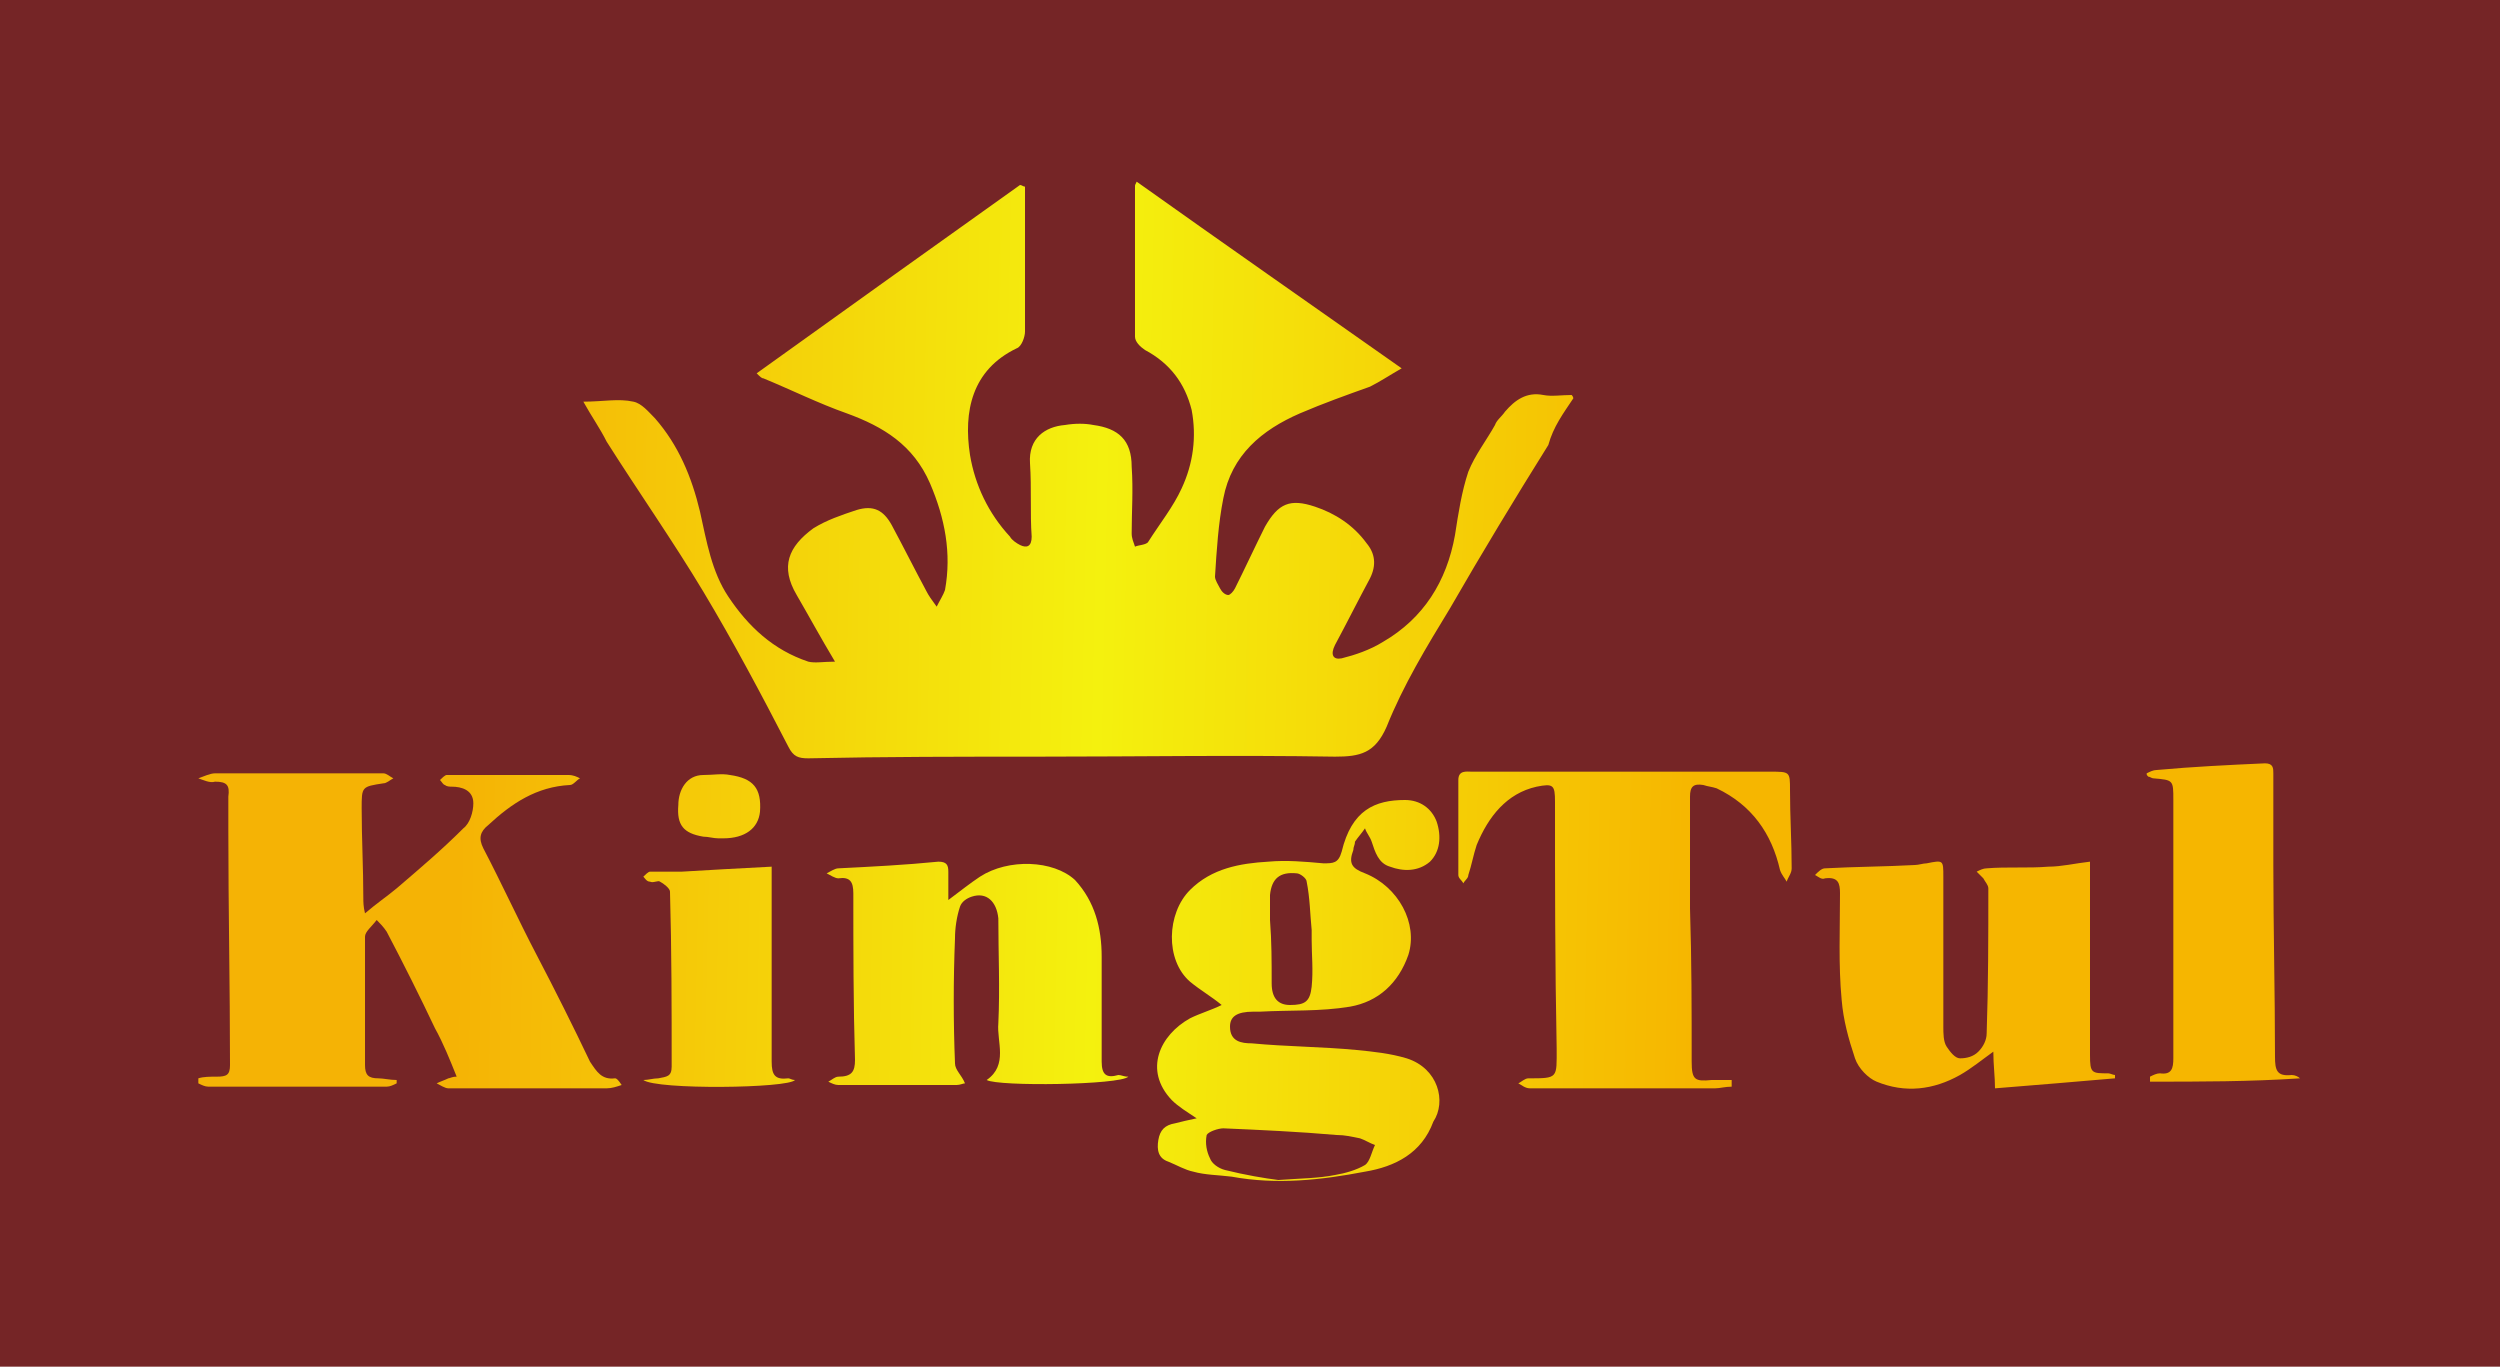
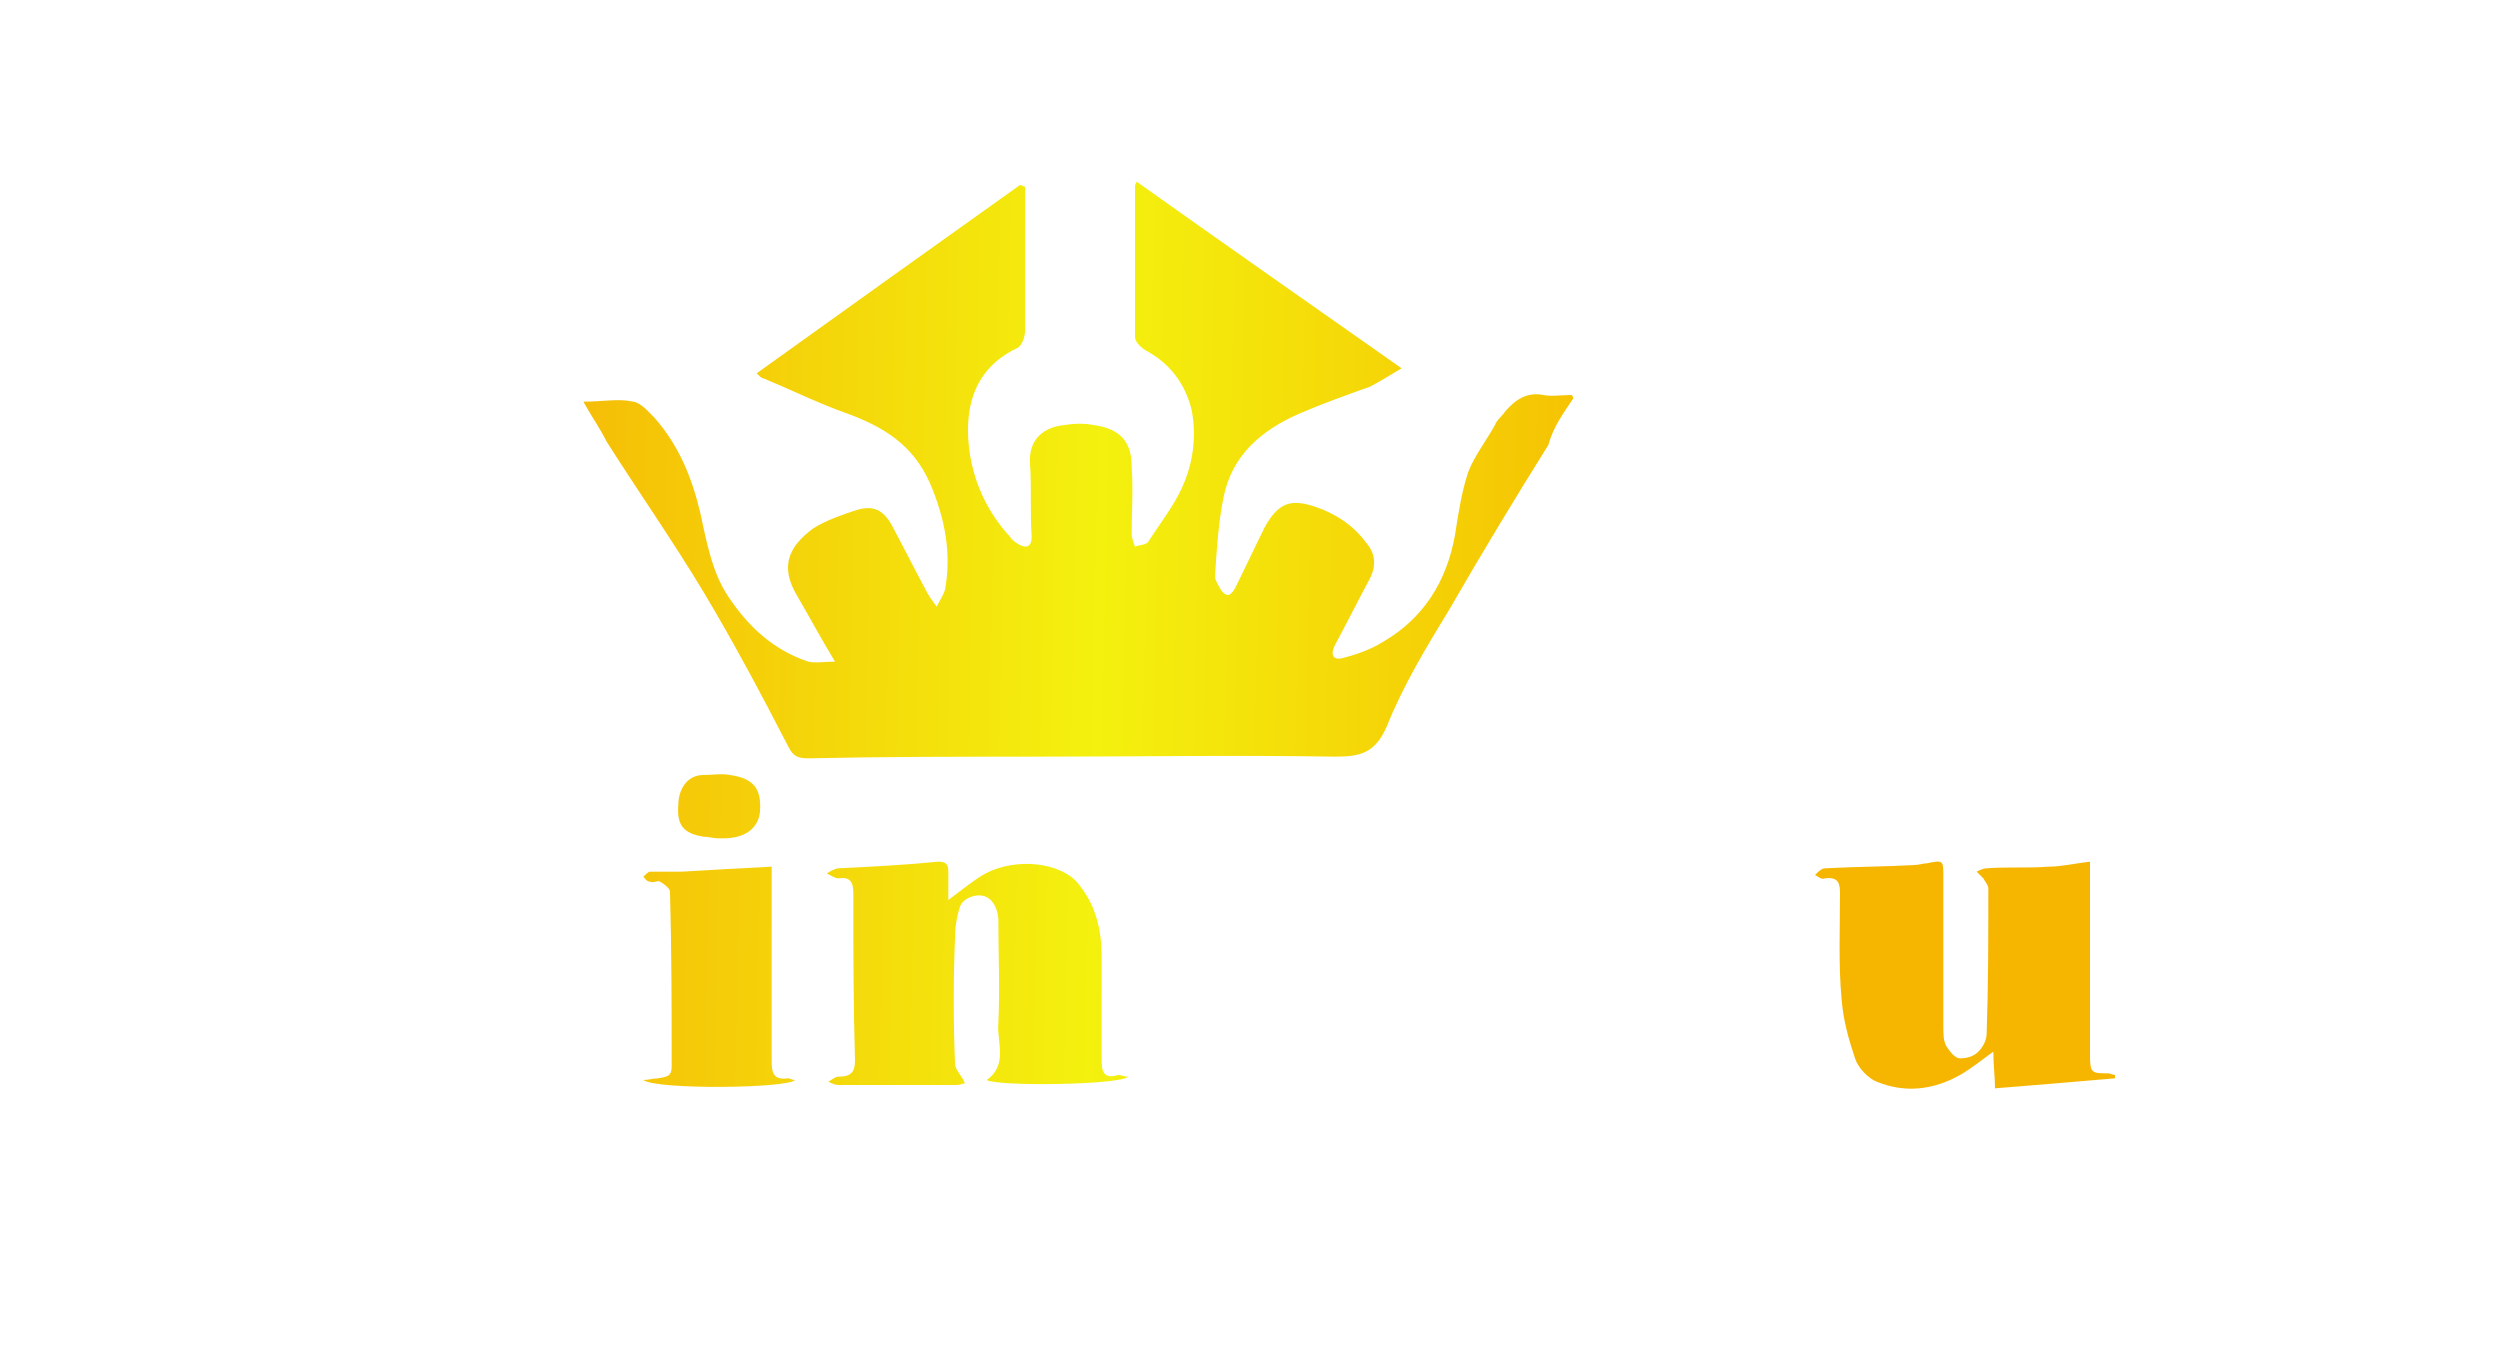
<svg xmlns="http://www.w3.org/2000/svg" version="1.1" id="Layer_1" x="0px" y="0px" viewBox="0 0 150 82" style="enable-background:new 0 0 150 82;" xml:space="preserve">
  <style type="text/css">
	.st0{fill:#752526;}
	.st1{fill:url(#SVGID_1_);}
	.st2{fill:url(#SVGID_2_);}
	.st3{fill:url(#SVGID_3_);}
	.st4{fill:url(#SVGID_4_);}
	.st5{fill:url(#SVGID_5_);}
	.st6{fill:url(#SVGID_6_);}
	.st7{fill:url(#SVGID_7_);}
	.st8{fill:url(#SVGID_8_);}
	.st9{fill:url(#SVGID_9_);}
</style>
-   <rect class="st0" width="150" height="82" />
  <g>
    <linearGradient id="SVGID_1_" gradientUnits="userSpaceOnUse" x1="11.407" y1="27.039" x2="136.979" y2="29.741">
      <stop offset="0.132" style="stop-color:#F5B305" />
      <stop offset="0.436" style="stop-color:#F4F10E" />
      <stop offset="0.723" style="stop-color:#F6B600" />
    </linearGradient>
    <path class="st1" d="M94.4,23.9c0-0.1-0.1-0.2-0.1-0.2c-0.6,0-1.2,0.1-1.7,0c-1-0.2-1.7,0.3-2.3,1c-0.2,0.3-0.5,0.5-0.6,0.8   c-0.5,0.9-1.2,1.8-1.6,2.8c-0.4,1.2-0.6,2.5-0.8,3.8c-0.5,2.8-1.9,5-4.3,6.4c-0.8,0.5-1.7,0.8-2.5,1c-0.5,0.1-0.7-0.2-0.4-0.8   c0.7-1.3,1.4-2.7,2.1-4c0.4-0.8,0.3-1.5-0.2-2.1c-0.8-1.1-1.9-1.8-3.1-2.2c-1.5-0.5-2.2-0.2-3,1.2c-0.6,1.2-1.2,2.5-1.8,3.7   c-0.1,0.2-0.3,0.4-0.4,0.4c-0.2,0-0.4-0.2-0.5-0.4c-0.1-0.2-0.3-0.5-0.3-0.7c0.1-1.6,0.2-3.2,0.5-4.7c0.5-2.6,2.3-4.1,4.6-5.1   c1.4-0.6,2.8-1.1,4.2-1.6c0.6-0.3,1.2-0.7,1.9-1.1c-5.4-3.8-10.7-7.5-15.9-11.2c-0.1,0.2-0.1,0.2-0.1,0.3c0,3,0,6,0,9   c0,0.3,0.3,0.6,0.6,0.8c1.5,0.8,2.4,2,2.8,3.6c0.3,1.6,0.1,3.2-0.6,4.7c-0.5,1.1-1.3,2.1-2,3.2c-0.1,0.2-0.6,0.2-0.8,0.3   c-0.1-0.3-0.2-0.5-0.2-0.8c0-1.3,0.1-2.6,0-4c0-1.6-0.8-2.3-2.3-2.5c-0.5-0.1-1.1-0.1-1.7,0c-1.2,0.1-2.2,0.8-2.1,2.3   c0.1,1.5,0,3,0.1,4.4c0,0.6-0.3,0.7-0.7,0.5c-0.2-0.1-0.5-0.3-0.6-0.5c-1.3-1.4-2.1-3.1-2.4-4.9c-0.4-2.6,0.1-5.1,2.8-6.4   c0.3-0.1,0.5-0.7,0.5-1c0-1.9,0-3.8,0-5.7c0-1,0-2,0-3c-0.1,0-0.2-0.1-0.3-0.1c-5.2,3.7-10.5,7.5-15.8,11.3   c0.2,0.2,0.3,0.3,0.4,0.3c1.7,0.7,3.3,1.5,5,2.1c2.2,0.8,4,1.9,5,4.2c0.9,2.1,1.3,4.2,0.9,6.4c-0.1,0.3-0.3,0.6-0.5,1   c-0.3-0.4-0.5-0.7-0.6-0.9c-0.7-1.3-1.4-2.7-2.1-4c-0.5-0.9-1.1-1.2-2.1-0.9c-0.9,0.3-1.8,0.6-2.6,1.1c-1.5,1.1-2,2.3-1,4   c0.7,1.2,1.4,2.5,2.3,4c-0.7,0-1.2,0.1-1.6,0c-2.1-0.7-3.6-2.1-4.8-3.9c-1-1.5-1.3-3.3-1.7-5.1c-0.5-2.1-1.3-4-2.7-5.6   c-0.4-0.4-0.8-0.9-1.3-1c-0.9-0.2-1.8,0-3,0c0.5,0.9,1,1.6,1.4,2.4c1.9,3,4,6,5.8,9c1.8,3,3.5,6.2,5.1,9.3c0.3,0.6,0.6,0.7,1.2,0.7   c4.6-0.1,9.2-0.1,13.8-0.1c5.9,0,11.8-0.1,17.8,0c1.5,0,2.4-0.2,3.1-1.8c1-2.5,2.4-4.8,3.8-7.1c1.9-3.3,3.9-6.6,5.9-9.8   C93.2,25.6,93.8,24.8,94.4,23.9z" />
    <linearGradient id="SVGID_2_" gradientUnits="userSpaceOnUse" x1="10.793" y1="55.572" x2="136.365" y2="58.274">
      <stop offset="0.132" style="stop-color:#F5B305" />
      <stop offset="0.436" style="stop-color:#F4F10E" />
      <stop offset="0.723" style="stop-color:#F6B600" />
    </linearGradient>
-     <path class="st2" d="M36.9,64.7c-0.8,0.1-1.1-0.4-1.5-1c-1-2.1-2.1-4.3-3.2-6.4c-1.1-2.1-2.1-4.3-3.2-6.4c-0.3-0.6-0.2-1,0.3-1.4   c1.4-1.3,2.9-2.3,4.9-2.4c0.2,0,0.4-0.3,0.6-0.4c-0.2-0.1-0.4-0.2-0.7-0.2c-1.8,0-3.6,0-5.4,0c-0.6,0-1.3,0-1.9,0   c-0.1,0-0.3,0.2-0.4,0.3c0.1,0.1,0.2,0.3,0.3,0.3c0.1,0.1,0.3,0.1,0.4,0.1c0.6,0,1.3,0.2,1.3,1c0,0.5-0.2,1.2-0.6,1.5   c-1.3,1.3-2.6,2.4-4,3.6c-0.6,0.5-1.2,0.9-1.9,1.5c-0.1-0.4-0.1-0.7-0.1-0.9c0-1.8-0.1-3.6-0.1-5.4c0-1.3,0-1.3,1.3-1.5   c0.2,0,0.4-0.2,0.6-0.3c-0.2-0.1-0.4-0.3-0.6-0.3c-3.4,0-6.8,0-10.1,0c-0.3,0-0.7,0.2-1,0.3c0.3,0.1,0.7,0.3,1,0.2   c0.7,0,0.9,0.2,0.8,0.9c0,0.7,0,1.3,0,2c0,4.7,0.1,9.4,0.1,14.1c0,0.6-0.2,0.7-0.8,0.7c-0.4,0-0.8,0-1.1,0.1c0,0.1,0,0.2,0,0.3   c0.2,0.1,0.4,0.2,0.6,0.2c3.6,0,7.1,0,10.7,0c0.2,0,0.4-0.1,0.6-0.2c0-0.1,0-0.2,0-0.2c-0.4,0-0.8-0.1-1.1-0.1   c-0.6,0-0.8-0.2-0.8-0.8c0-1.1,0-2.2,0-3.3c0-1.5,0-2.9,0-4.4c0-0.3,0.4-0.6,0.7-1c0.2,0.2,0.4,0.4,0.6,0.7c1,1.9,2,3.9,2.9,5.8   c0.5,0.9,0.9,1.9,1.3,2.9c-0.3,0-0.4,0.1-0.5,0.1c-0.2,0.1-0.5,0.2-0.7,0.3c0.2,0.1,0.5,0.3,0.7,0.3c3.2,0,6.4,0,9.5,0   c0.3,0,0.6-0.1,0.9-0.2C37.1,64.8,37,64.7,36.9,64.7z" />
    <linearGradient id="SVGID_3_" gradientUnits="userSpaceOnUse" x1="10.736" y1="58.234" x2="136.308" y2="60.937">
      <stop offset="0.132" style="stop-color:#F5B305" />
      <stop offset="0.436" style="stop-color:#F4F10E" />
      <stop offset="0.723" style="stop-color:#F6B600" />
    </linearGradient>
-     <path class="st3" d="M84.4,63.5c-1-0.3-2-0.4-3-0.5c-2.1-0.2-4.2-0.2-6.3-0.4c-0.6,0-1.3-0.1-1.3-1c0-0.6,0.4-0.9,1.4-0.9   c0.1,0,0.3,0,0.4,0c1.8-0.1,3.6,0,5.4-0.3c1.7-0.3,2.9-1.4,3.5-3.1c0.6-1.9-0.6-4.1-2.6-4.9c-0.8-0.3-1-0.6-0.7-1.4   c0-0.2,0.1-0.3,0.1-0.5c0.2-0.3,0.4-0.5,0.6-0.8c0.1,0.3,0.3,0.5,0.4,0.8c0.2,0.6,0.4,1.3,1.1,1.5c0.8,0.3,1.7,0.3,2.4-0.3   c0.6-0.6,0.7-1.5,0.4-2.4c-0.3-0.8-1-1.3-1.9-1.3c-1.8,0-3.2,0.6-3.8,3.1c-0.2,0.7-0.5,0.7-1.1,0.7c-1.1-0.1-2.2-0.2-3.3-0.1   c-1.7,0.1-3.4,0.4-4.7,1.7c-1.4,1.4-1.5,4.2,0,5.5c0.6,0.5,1.3,0.9,1.9,1.4c-0.6,0.3-1.3,0.5-1.9,0.8c-1.8,1-2.8,3.1-1.1,4.9   c0.4,0.4,0.9,0.7,1.5,1.1c-0.5,0.1-0.9,0.2-1.3,0.3c-0.6,0.1-0.9,0.4-1,1c-0.1,0.6,0,1.1,0.6,1.3c0.5,0.2,1,0.5,1.5,0.6   c0.7,0.2,1.5,0.2,2.3,0.3c2.7,0.5,5.4,0.2,8-0.3c1.8-0.3,3.4-1.1,4.1-3C86.8,66.1,86.3,64.1,84.4,63.5z M76.2,53.7   c0.1-1,0.6-1.4,1.6-1.3c0.2,0,0.6,0.3,0.6,0.5c0.2,1,0.2,1.9,0.3,2.9c0,0.2,0,0.4,0,0.6c0,0,0,0,0,0c0,0.9,0.1,1.8,0,2.8   c-0.1,0.9-0.4,1.1-1.3,1.1c-0.7,0-1.1-0.4-1.1-1.3c0-1.3,0-2.5-0.1-3.8C76.2,54.7,76.2,54.2,76.2,53.7z M81.9,69.9   c-0.5,0.3-1.2,0.5-1.8,0.6c-1,0.2-2,0.2-3.4,0.3c-0.8-0.1-2-0.3-3.2-0.6c-0.4-0.1-0.8-0.4-0.9-0.7c-0.2-0.4-0.3-0.9-0.2-1.4   c0.1-0.2,0.7-0.4,1-0.4c2.3,0.1,4.5,0.2,6.8,0.4c0.5,0,0.9,0.1,1.4,0.2c0.3,0.1,0.6,0.3,0.9,0.4C82.3,69.1,82.2,69.7,81.9,69.9z" />
    <linearGradient id="SVGID_4_" gradientUnits="userSpaceOnUse" x1="10.832" y1="53.785" x2="136.404" y2="56.488">
      <stop offset="0.132" style="stop-color:#F5B305" />
      <stop offset="0.436" style="stop-color:#F4F10E" />
      <stop offset="0.723" style="stop-color:#F6B600" />
    </linearGradient>
-     <path class="st4" d="M106.2,46.3c-4,0-7.9,0-11.9,0c-2,0-4,0-6,0c-0.3,0-0.8-0.1-0.8,0.5c0,1.9,0,3.8,0,5.7c0,0.2,0.2,0.3,0.3,0.5   c0.1-0.2,0.3-0.3,0.3-0.5c0.2-0.6,0.3-1.2,0.5-1.8c0.7-1.7,1.8-3.1,3.6-3.5c1-0.2,1.1-0.1,1.1,0.9c0,4.9,0,9.8,0.1,14.8   c0,1.8,0.1,1.8-1.7,1.8c-0.2,0-0.4,0.2-0.6,0.3c0.2,0.1,0.4,0.3,0.7,0.3c3.7,0,7.4,0,11.1,0c0.3,0,0.6-0.1,1-0.1c0-0.1,0-0.3,0-0.4   c-0.4,0-0.8,0-1.2,0c-1,0.1-1.2,0-1.2-1.1c0-3.1,0-6.1-0.1-9.2c0-2.2,0-4.4,0-6.7c0-0.6,0.2-0.8,0.8-0.7c0.3,0.1,0.5,0.1,0.8,0.2   c2.1,1,3.3,2.7,3.8,4.9c0.1,0.3,0.3,0.5,0.4,0.7c0.1-0.3,0.3-0.5,0.3-0.8c0-1.6-0.1-3.1-0.1-4.7C107.4,46.3,107.4,46.3,106.2,46.3z   " />
    <linearGradient id="SVGID_5_" gradientUnits="userSpaceOnUse" x1="10.779" y1="56.242" x2="136.351" y2="58.944">
      <stop offset="0.132" style="stop-color:#F5B305" />
      <stop offset="0.436" style="stop-color:#F4F10E" />
      <stop offset="0.723" style="stop-color:#F6B600" />
    </linearGradient>
    <path class="st5" d="M125.4,63.3c0-2,0-4,0-6c0-1.8,0-3.7,0-5.6c-0.9,0.1-1.7,0.3-2.5,0.3c-1.2,0.1-2.5,0-3.7,0.1   c-0.2,0-0.4,0.1-0.6,0.2c0.1,0.1,0.3,0.3,0.4,0.4c0.1,0.2,0.3,0.4,0.3,0.6c0,2.9,0,5.8-0.1,8.7c0,0.4-0.2,0.8-0.5,1.1   c-0.3,0.3-0.7,0.4-1.1,0.4c-0.3,0-0.6-0.4-0.8-0.7c-0.2-0.3-0.2-0.8-0.2-1.2c0-3,0-6,0-9c0-1,0-1-1-0.8c-0.2,0-0.5,0.1-0.7,0.1   c-1.8,0.1-3.6,0.1-5.4,0.2c-0.2,0-0.4,0.2-0.6,0.4c0.2,0.1,0.4,0.3,0.6,0.2c0.8-0.1,0.9,0.3,0.9,0.9c0,2.1-0.1,4.3,0.1,6.4   c0.1,1.2,0.4,2.3,0.8,3.5c0.2,0.6,0.8,1.2,1.3,1.4c1.7,0.7,3.4,0.5,5-0.4c0.7-0.4,1.3-0.9,2-1.4c0,0.8,0.1,1.5,0.1,2.2   c2.5-0.2,4.9-0.4,7.2-0.6c0-0.1,0-0.2,0-0.2c-0.1,0-0.3-0.1-0.4-0.1C125.5,64.4,125.4,64.4,125.4,63.3z" />
    <linearGradient id="SVGID_6_" gradientUnits="userSpaceOnUse" x1="10.75" y1="57.595" x2="136.321" y2="60.297">
      <stop offset="0.132" style="stop-color:#F5B305" />
      <stop offset="0.436" style="stop-color:#F4F10E" />
      <stop offset="0.723" style="stop-color:#F6B600" />
    </linearGradient>
    <path class="st6" d="M66.1,63.7c0-2.1,0-4.2,0-6.3c0-1.7-0.4-3.3-1.6-4.6c-1.3-1.2-4-1.3-5.7-0.2c-0.6,0.4-1.1,0.8-1.9,1.4   c0-0.7,0-1.2,0-1.7c0-0.4-0.1-0.6-0.6-0.6c-2,0.2-4,0.3-6,0.4c-0.2,0-0.5,0.2-0.7,0.3c0.2,0.1,0.5,0.3,0.7,0.3   c0.7-0.1,0.9,0.2,0.9,0.9c0,3.3,0,6.7,0.1,10c0,0.7-0.2,1-1,1c-0.2,0-0.4,0.2-0.6,0.3c0.2,0.1,0.4,0.2,0.6,0.2c2.4,0,4.8,0,7.1,0   c0.2,0,0.4-0.1,0.5-0.1c-0.2-0.5-0.6-0.8-0.6-1.2c-0.1-2.5-0.1-5,0-7.5c0-0.6,0.1-1.3,0.3-1.9c0.1-0.3,0.4-0.5,0.7-0.6   c0.9-0.3,1.5,0.3,1.6,1.3c0,2.1,0.1,4.2,0,6.3c-0.1,1.1,0.6,2.5-0.7,3.4c0.7,0.4,8,0.3,8.5-0.2c-0.3,0-0.4-0.1-0.6-0.1   C66.4,64.7,66.1,64.5,66.1,63.7z" />
    <linearGradient id="SVGID_7_" gradientUnits="userSpaceOnUse" x1="10.853" y1="52.8" x2="136.425" y2="55.502">
      <stop offset="0.132" style="stop-color:#F5B305" />
      <stop offset="0.436" style="stop-color:#F4F10E" />
      <stop offset="0.723" style="stop-color:#F6B600" />
    </linearGradient>
-     <path class="st7" d="M137.5,64.5c-0.9,0.1-1-0.3-1-1.1c0-3.8-0.1-7.7-0.1-11.5c0-1.8,0-3.6,0-5.5c0-0.3,0-0.6-0.5-0.6   c-2.2,0.1-4.3,0.2-6.5,0.4c-0.2,0-0.4,0.1-0.6,0.2c0,0.1,0,0.1,0.1,0.2c0.1,0,0.2,0.1,0.3,0.1c1.2,0.1,1.2,0.1,1.2,1.3   c0,2.7,0,5.4,0,8.2c0,2.4,0,4.9,0,7.3c0,0.6-0.1,1-0.8,0.9c-0.2,0-0.4,0.1-0.6,0.2c0,0.1,0,0.2,0,0.3c3,0,6,0,9-0.2   C137.9,64.6,137.7,64.5,137.5,64.5z" />
    <linearGradient id="SVGID_8_" gradientUnits="userSpaceOnUse" x1="10.743" y1="57.913" x2="136.315" y2="60.615">
      <stop offset="0.132" style="stop-color:#F5B305" />
      <stop offset="0.436" style="stop-color:#F4F10E" />
      <stop offset="0.723" style="stop-color:#F6B600" />
    </linearGradient>
    <path class="st8" d="M47.3,64.7c-0.8,0.1-1-0.2-1-1c0-1.8,0-3.6,0-5.4c0-2.1,0-4.2,0-6.3c-2,0.1-3.7,0.2-5.4,0.3   c-0.6,0-1.3,0-1.9,0c-0.1,0-0.3,0.2-0.4,0.3c0.1,0.1,0.2,0.3,0.4,0.3c0.2,0.1,0.5-0.1,0.6,0c0.2,0.1,0.6,0.4,0.6,0.6   c0.1,3.5,0.1,7,0.1,10.5c0,0.6-0.3,0.6-0.8,0.7c-0.3,0-0.6,0.1-0.9,0.1c0.8,0.6,8.7,0.5,9.1,0C47.5,64.8,47.4,64.7,47.3,64.7z" />
    <linearGradient id="SVGID_9_" gradientUnits="userSpaceOnUse" x1="10.963" y1="47.69" x2="136.535" y2="50.392">
      <stop offset="0.132" style="stop-color:#F5B305" />
      <stop offset="0.436" style="stop-color:#F4F10E" />
      <stop offset="0.723" style="stop-color:#F6B600" />
    </linearGradient>
    <path class="st9" d="M42.2,50.2c0.3,0,0.6,0.1,0.9,0.1c0,0,0,0,0,0c0.1,0,0.2,0,0.3,0c1.3,0,2.1-0.6,2.2-1.6c0.1-1.4-0.4-2-1.8-2.2   c-0.5-0.1-1,0-1.6,0c-1,0-1.5,0.9-1.5,1.8C40.6,49.5,41,50,42.2,50.2z" />
  </g>
</svg>